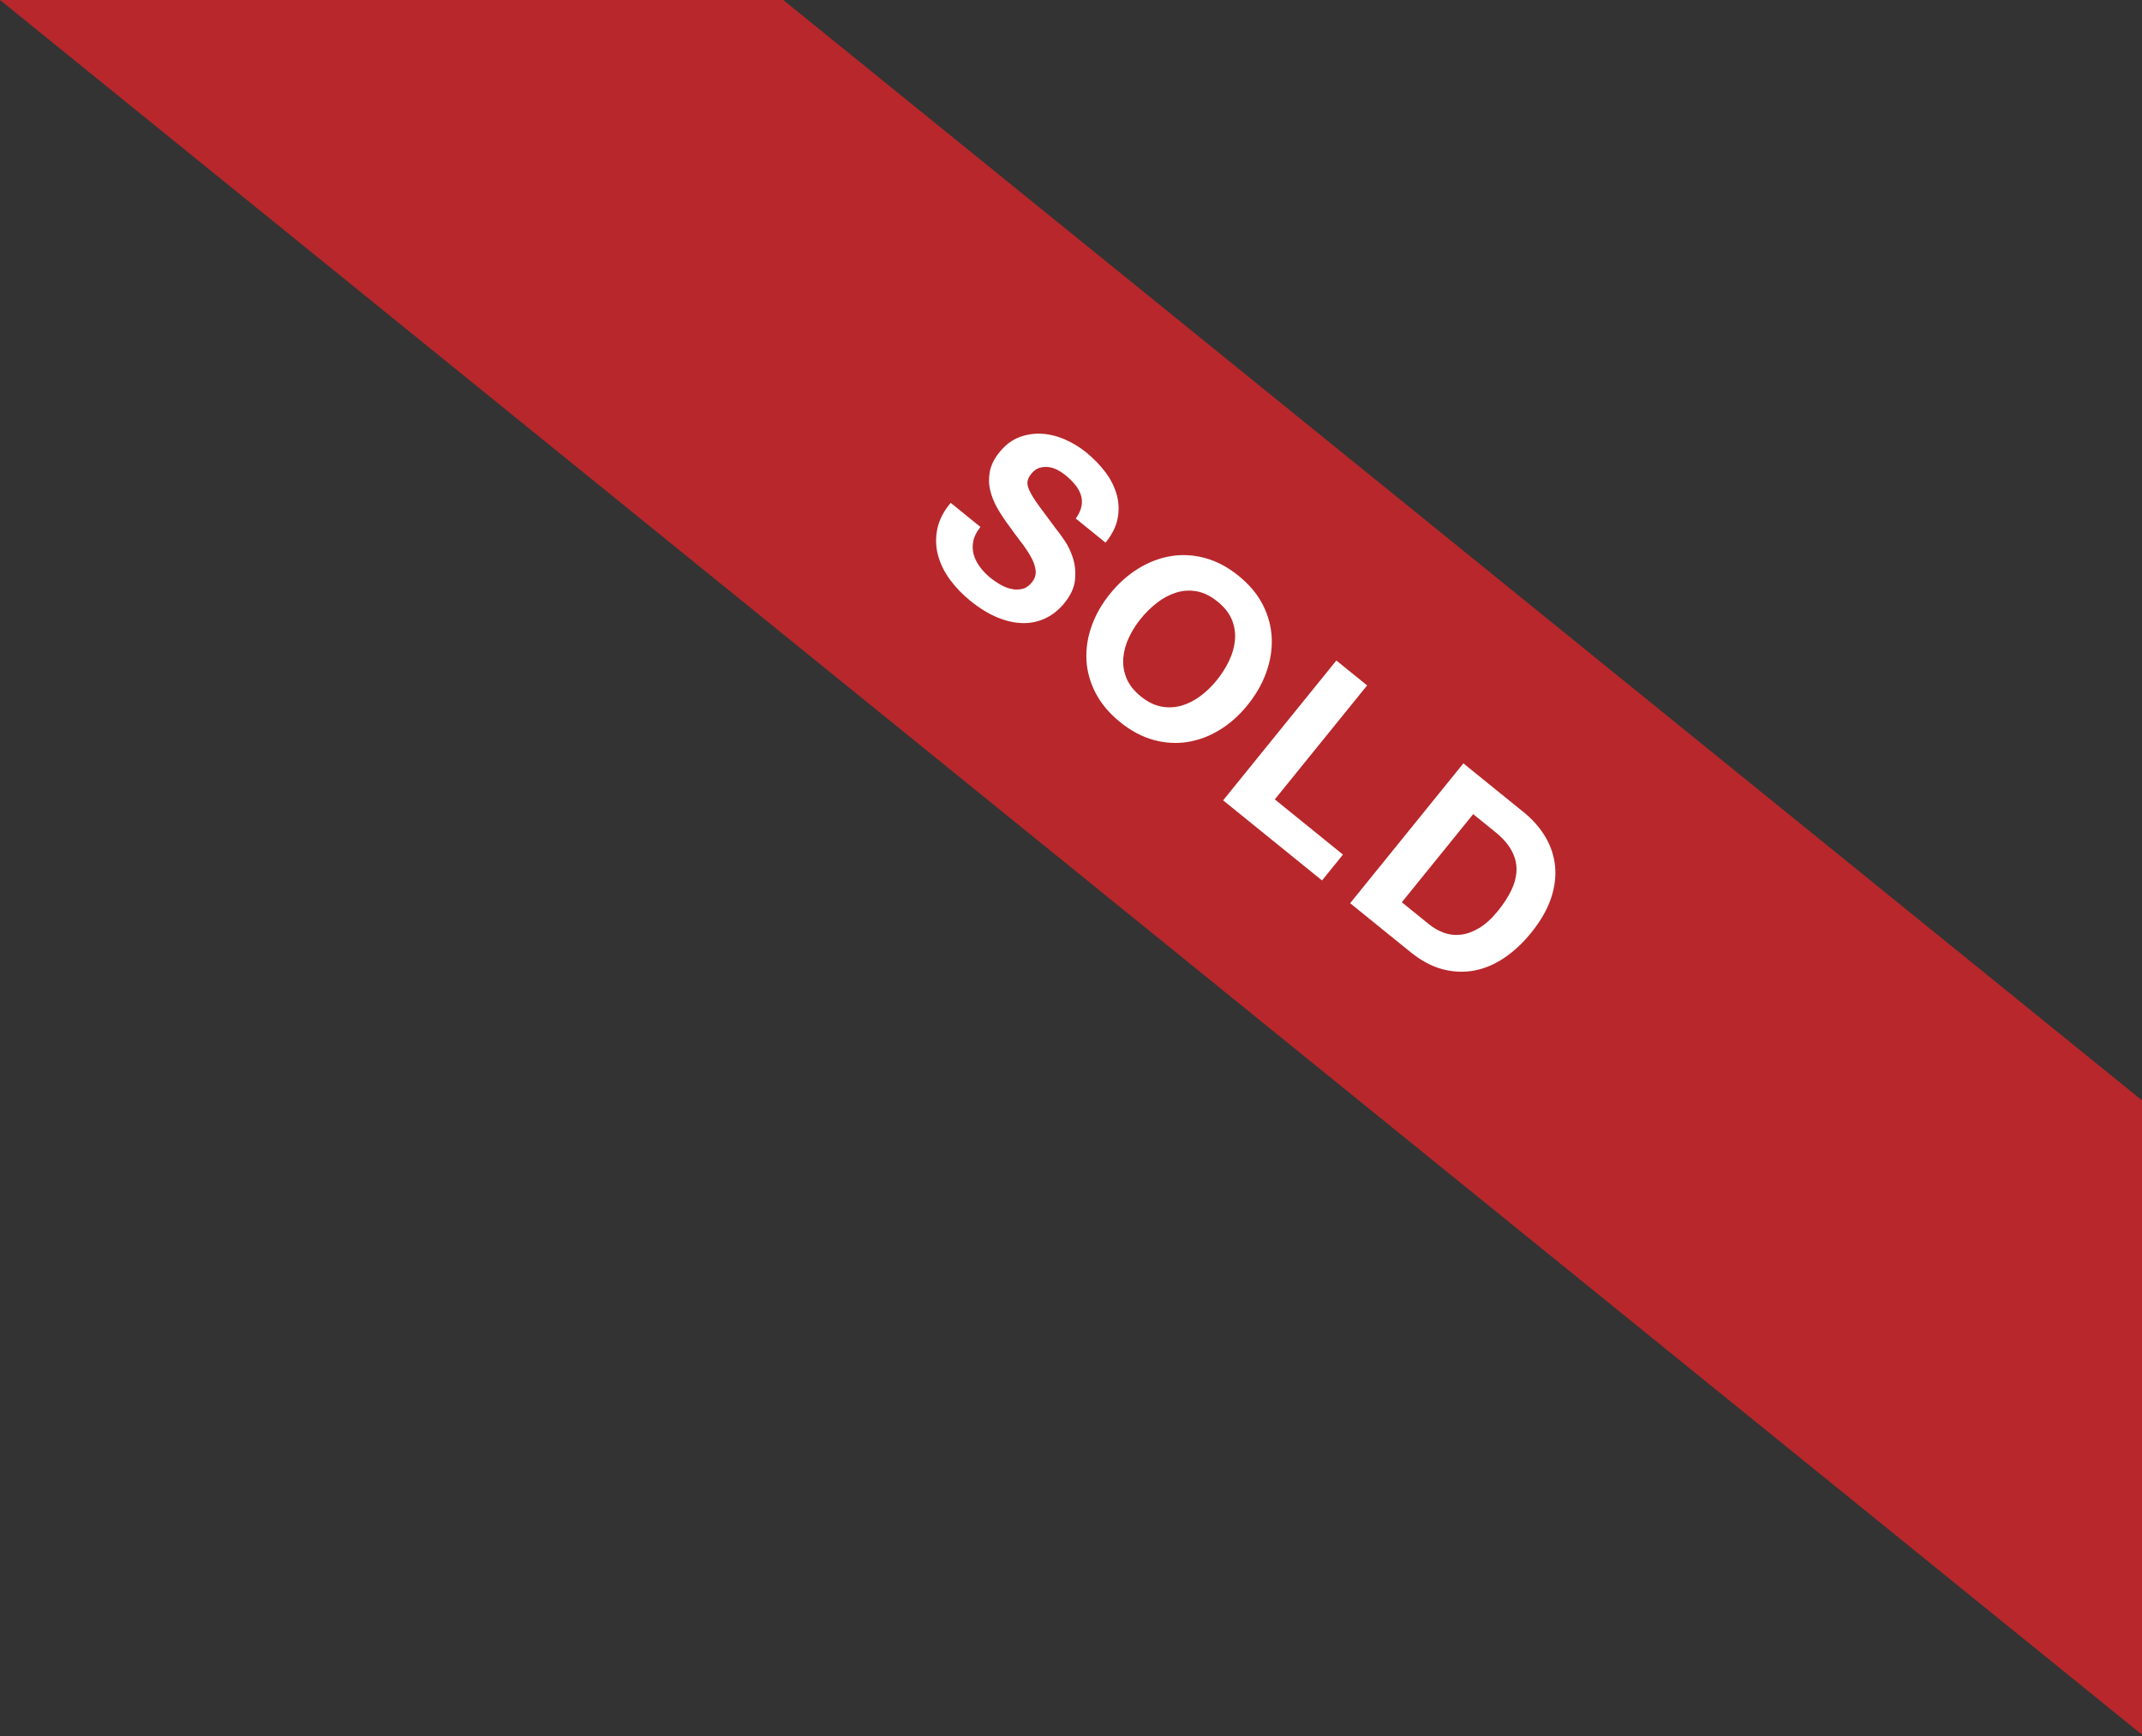
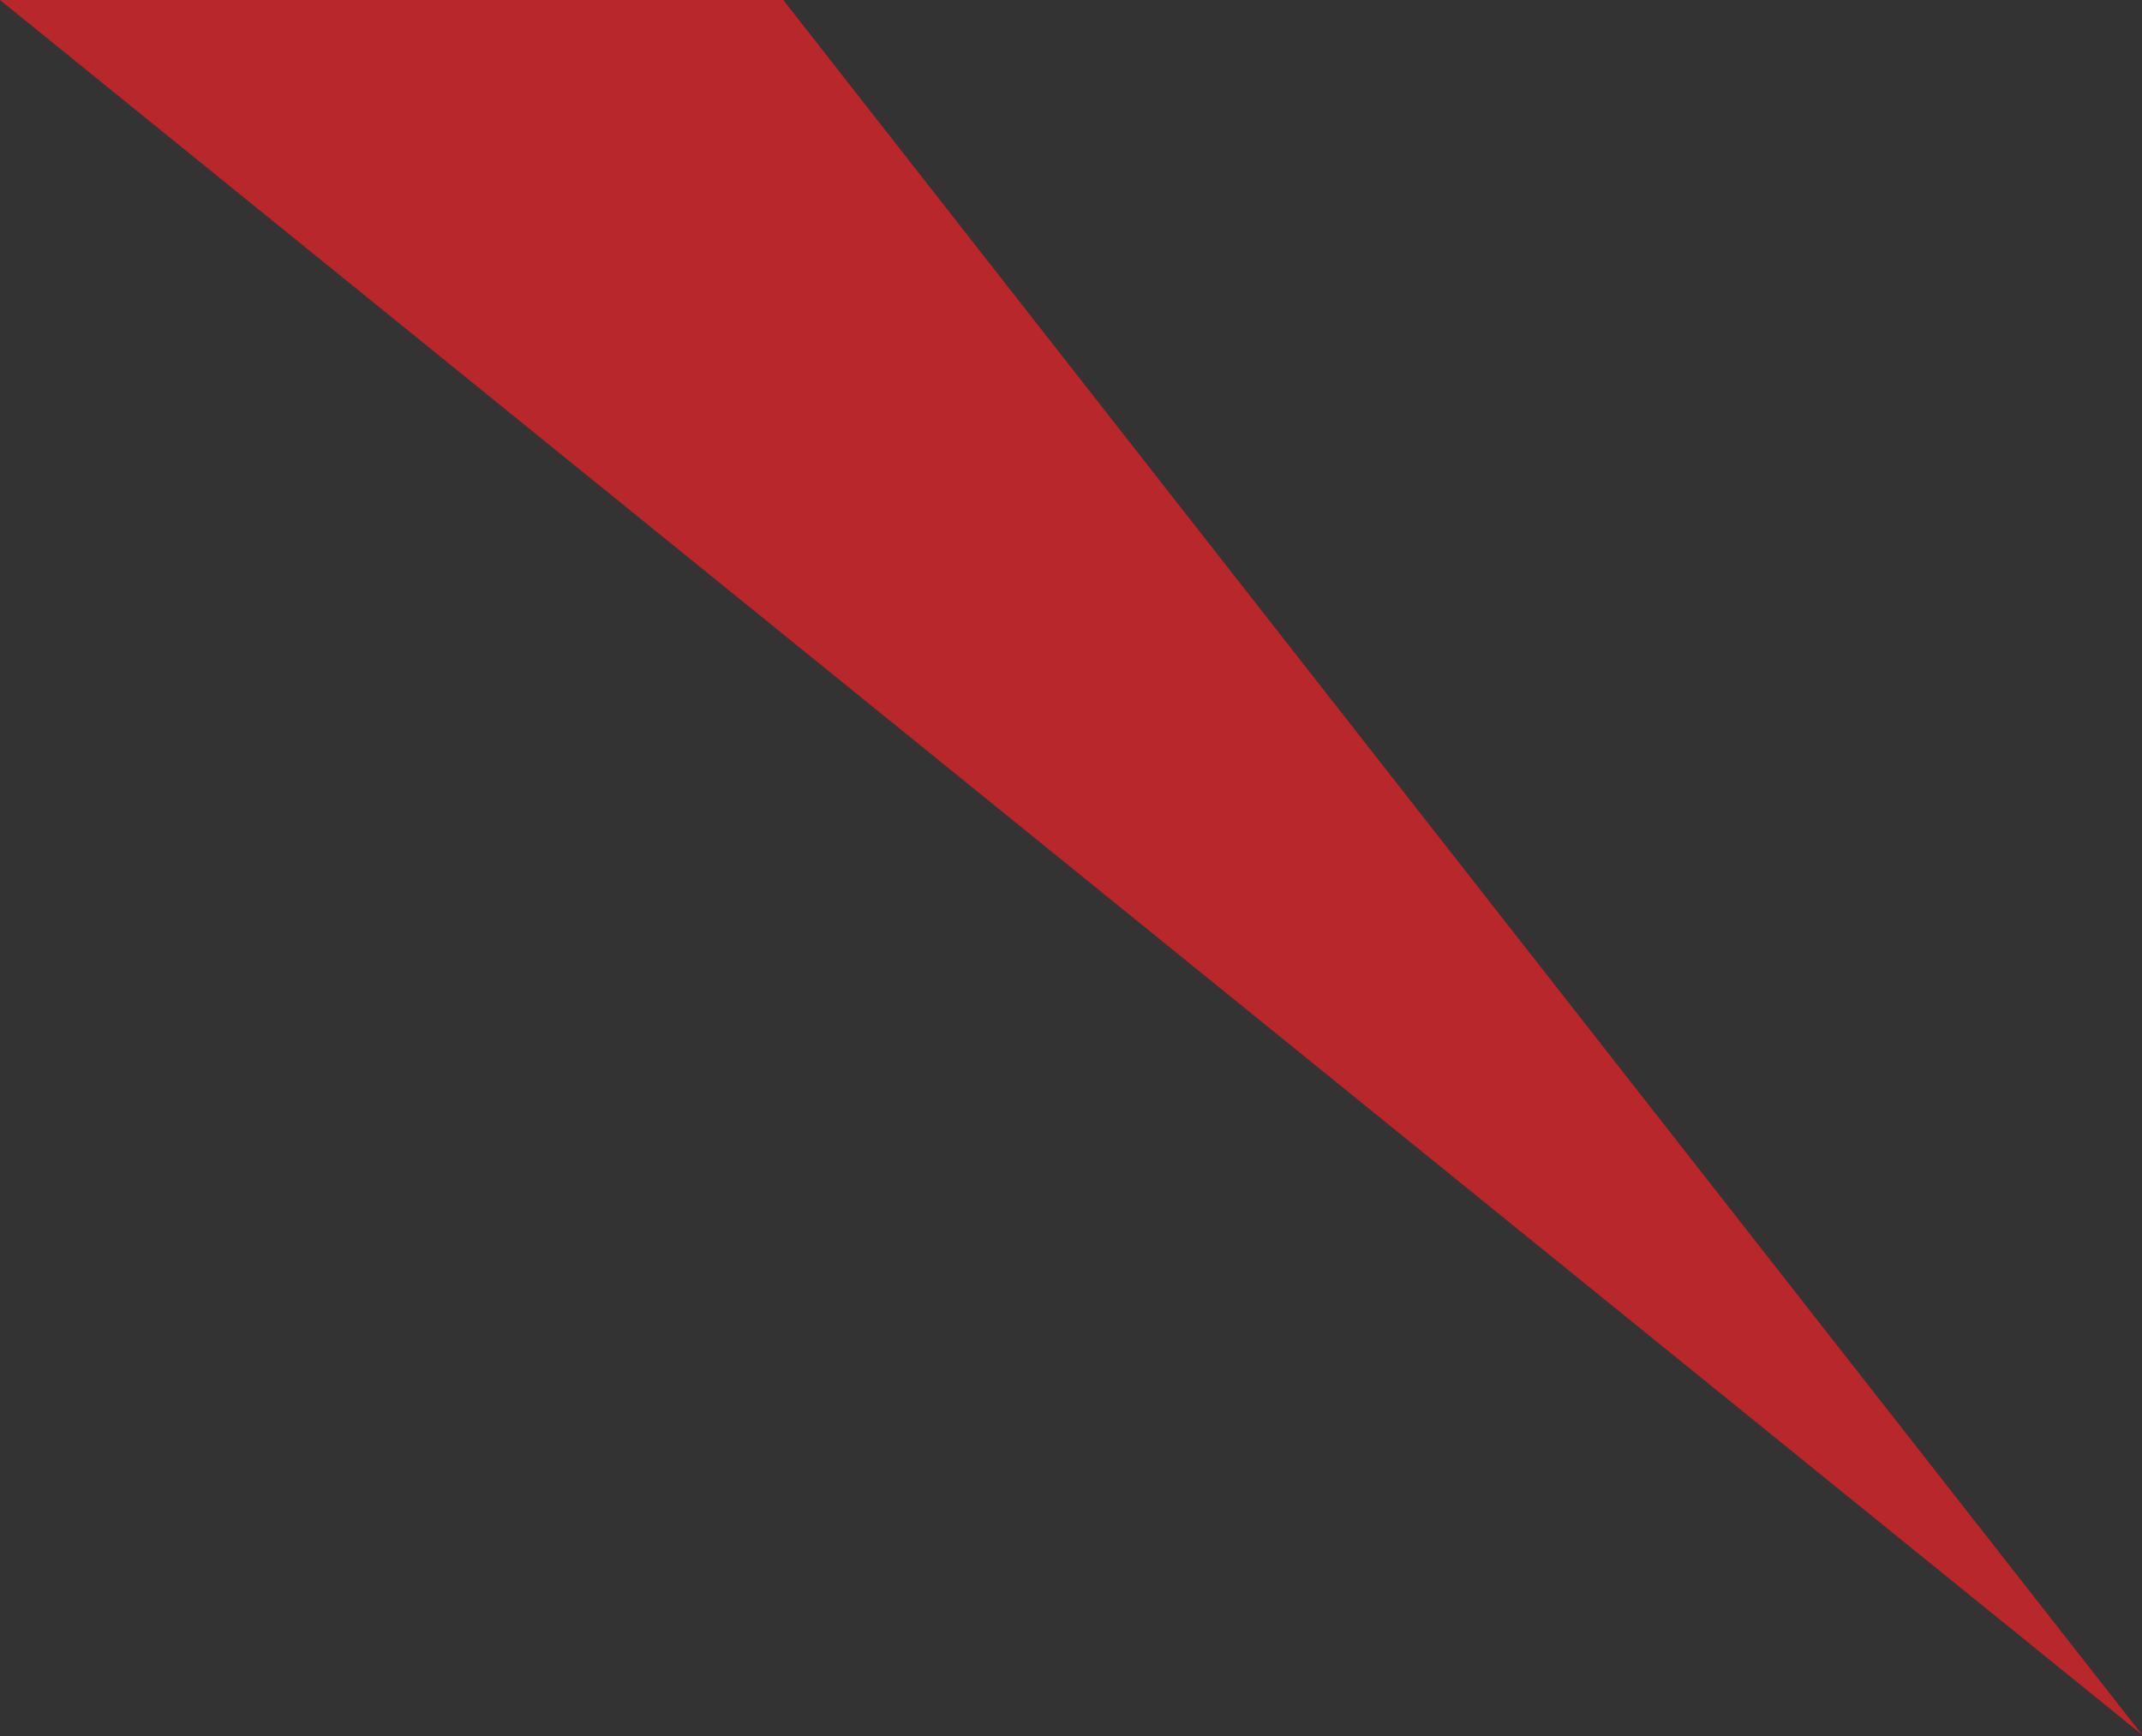
<svg xmlns="http://www.w3.org/2000/svg" width="153px" height="124px" viewBox="0 0 153 124" version="1.1">
  <rect x="0" y="0" width="153" height="124" fill="#333333" stroke="none" />
  <title>Sold Banner</title>
  <g id="Symbols" stroke="none" stroke-width="1" fill="none" fill-rule="evenodd">
    <g id="Sold-Banner">
      <g>
-         <path d="M55.947,-7.10542736e-15 L153,78.592 L153,123.896 L-3.97903932e-13,-7.10542736e-15 L55.947,-7.10542736e-15 Z" id="Combined-Shape" fill-opacity="0.8" fill="#D9252A" />
-         <path d="M68.999,57.172 C69.875,57.172 70.646,57.07 71.312,56.866 C71.978,56.662 72.536,56.377 72.986,56.011 C73.436,55.645 73.775,55.21 74.003,54.706 C74.231,54.202 74.345,53.656 74.345,53.068 C74.345,52.348 74.192,51.757 73.886,51.295 C73.58,50.833 73.217,50.464 72.797,50.188 C72.377,49.912 71.954,49.711 71.528,49.585 C71.102,49.459 70.769,49.372 70.529,49.324 C69.725,49.12 69.074,48.952 68.576,48.82 C68.078,48.688 67.688,48.556 67.406,48.424 C67.124,48.292 66.935,48.148 66.839,47.992 C66.743,47.836 66.695,47.632 66.695,47.38 C66.695,47.104 66.755,46.876 66.875,46.696 C66.995,46.516 67.148,46.366 67.334,46.246 C67.52,46.126 67.727,46.042 67.955,45.994 C68.183,45.946 68.411,45.922 68.639,45.922 C68.987,45.922 69.308,45.952 69.602,46.012 C69.896,46.072 70.157,46.174 70.385,46.318 C70.613,46.462 70.796,46.66 70.934,46.912 C71.072,47.164 71.153,47.482 71.177,47.866 L73.913,47.866 C73.913,47.122 73.772,46.489 73.49,45.967 C73.208,45.445 72.827,45.016 72.347,44.68 C71.867,44.344 71.318,44.101 70.7,43.951 C70.082,43.801 69.437,43.726 68.765,43.726 C68.189,43.726 67.613,43.804 67.037,43.96 C66.461,44.116 65.945,44.356 65.489,44.68 C65.033,45.004 64.664,45.409 64.382,45.895 C64.1,46.381 63.959,46.954 63.959,47.614 C63.959,48.202 64.07,48.703 64.292,49.117 C64.514,49.531 64.805,49.876 65.165,50.152 C65.525,50.428 65.933,50.653 66.389,50.827 C66.845,51.001 67.313,51.148 67.793,51.268 C68.261,51.4 68.723,51.52 69.179,51.628 C69.635,51.736 70.043,51.862 70.403,52.006 C70.763,52.15 71.054,52.33 71.276,52.546 C71.498,52.762 71.609,53.044 71.609,53.392 C71.609,53.716 71.525,53.983 71.357,54.193 C71.189,54.403 70.979,54.568 70.727,54.688 C70.475,54.808 70.205,54.889 69.917,54.931 C69.629,54.973 69.359,54.994 69.107,54.994 C68.735,54.994 68.375,54.949 68.027,54.859 C67.679,54.769 67.376,54.631 67.118,54.445 C66.86,54.259 66.653,54.016 66.497,53.716 C66.341,53.416 66.263,53.05 66.263,52.618 L63.527,52.618 C63.515,53.41 63.659,54.094 63.959,54.67 C64.259,55.246 64.664,55.72 65.174,56.092 C65.684,56.464 66.272,56.737 66.938,56.911 C67.604,57.085 68.291,57.172 68.999,57.172 Z M82.779,57.172 C83.775,57.172 84.663,57.001 85.443,56.659 C86.223,56.317 86.883,55.846 87.423,55.246 C87.963,54.646 88.377,53.941 88.665,53.131 C88.953,52.321 89.097,51.448 89.097,50.512 C89.097,49.552 88.953,48.661 88.665,47.839 C88.377,47.017 87.963,46.3 87.423,45.688 C86.883,45.076 86.223,44.596 85.443,44.248 C84.663,43.9 83.775,43.726 82.779,43.726 C81.795,43.726 80.91,43.9 80.124,44.248 C79.338,44.596 78.675,45.076 78.135,45.688 C77.595,46.3 77.181,47.017 76.893,47.839 C76.605,48.661 76.461,49.552 76.461,50.512 C76.461,51.448 76.605,52.321 76.893,53.131 C77.181,53.941 77.595,54.646 78.135,55.246 C78.675,55.846 79.338,56.317 80.124,56.659 C80.91,57.001 81.795,57.172 82.779,57.172 Z M82.779,54.814 C82.143,54.814 81.603,54.691 81.159,54.445 C80.715,54.199 80.355,53.872 80.079,53.464 C79.803,53.056 79.602,52.597 79.476,52.087 C79.35,51.577 79.287,51.052 79.287,50.512 C79.287,49.948 79.35,49.402 79.476,48.874 C79.602,48.346 79.803,47.875 80.079,47.461 C80.355,47.047 80.715,46.717 81.159,46.471 C81.603,46.225 82.143,46.102 82.779,46.102 C83.415,46.102 83.955,46.225 84.399,46.471 C84.843,46.717 85.203,47.047 85.479,47.461 C85.755,47.875 85.956,48.346 86.082,48.874 C86.208,49.402 86.271,49.948 86.271,50.512 C86.271,51.052 86.208,51.577 86.082,52.087 C85.956,52.597 85.755,53.056 85.479,53.464 C85.203,53.872 84.843,54.199 84.399,54.445 C83.955,54.691 83.415,54.814 82.779,54.814 Z M101.113,56.884 L101.113,54.508 L94.849,54.508 L94.849,44.032 L92.023,44.032 L92.023,56.884 L101.113,56.884 Z M109.241,56.884 C110.225,56.884 111.08,56.719 111.806,56.389 C112.532,56.059 113.138,55.606 113.624,55.03 C114.11,54.454 114.473,53.77 114.713,52.978 C114.953,52.186 115.073,51.322 115.073,50.386 C115.073,49.318 114.926,48.388 114.632,47.596 C114.338,46.804 113.93,46.144 113.408,45.616 C112.886,45.088 112.268,44.692 111.554,44.428 C110.84,44.164 110.069,44.032 109.241,44.032 L103.697,44.032 L103.697,56.884 L109.241,56.884 Z M109.043,54.508 L106.523,54.508 L106.523,46.408 L108.539,46.408 C109.235,46.408 109.82,46.507 110.294,46.705 C110.768,46.903 111.149,47.188 111.437,47.56 C111.725,47.932 111.932,48.379 112.058,48.901 C112.184,49.423 112.247,50.008 112.247,50.656 C112.247,51.364 112.157,51.964 111.977,52.456 C111.797,52.948 111.557,53.347 111.257,53.653 C110.957,53.959 110.615,54.178 110.231,54.31 C109.847,54.442 109.451,54.508 109.043,54.508 Z" id="SOLD" fill="#FFFFFF" fill-rule="nonzero" transform="translate(89.3, 50.449) rotate(39) translate(-89.3, -50.449) " />
+         <path d="M55.947,-7.10542736e-15 L153,123.896 L-3.97903932e-13,-7.10542736e-15 L55.947,-7.10542736e-15 Z" id="Combined-Shape" fill-opacity="0.8" fill="#D9252A" />
      </g>
    </g>
  </g>
</svg>